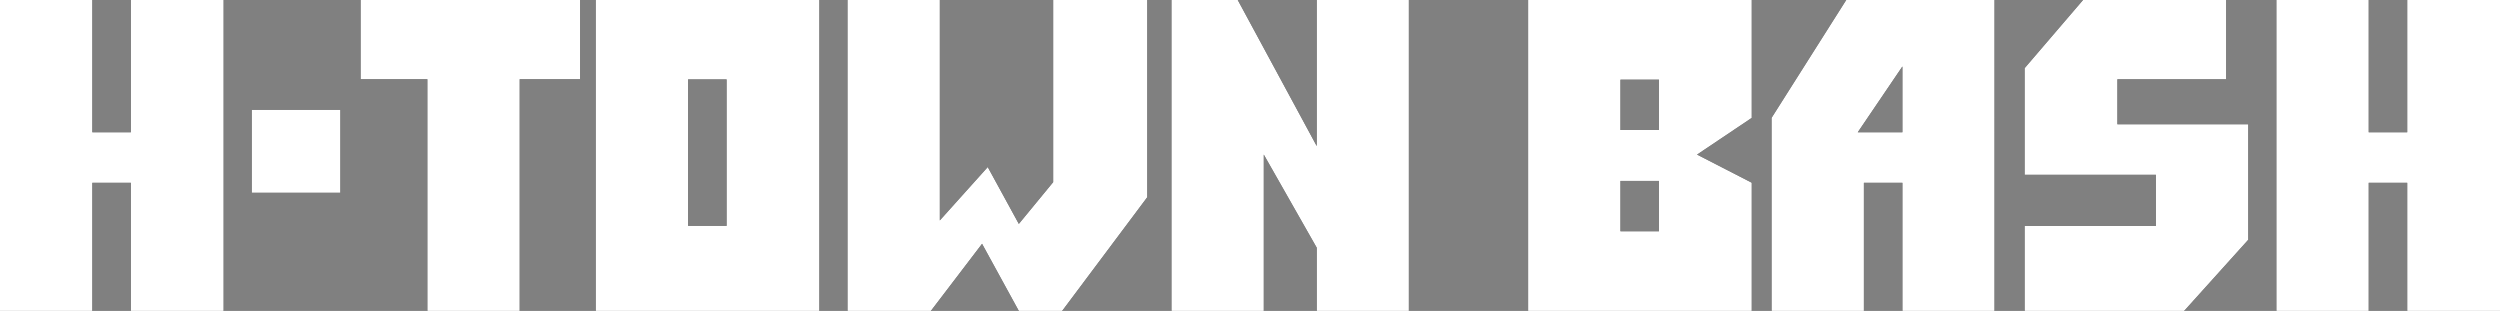
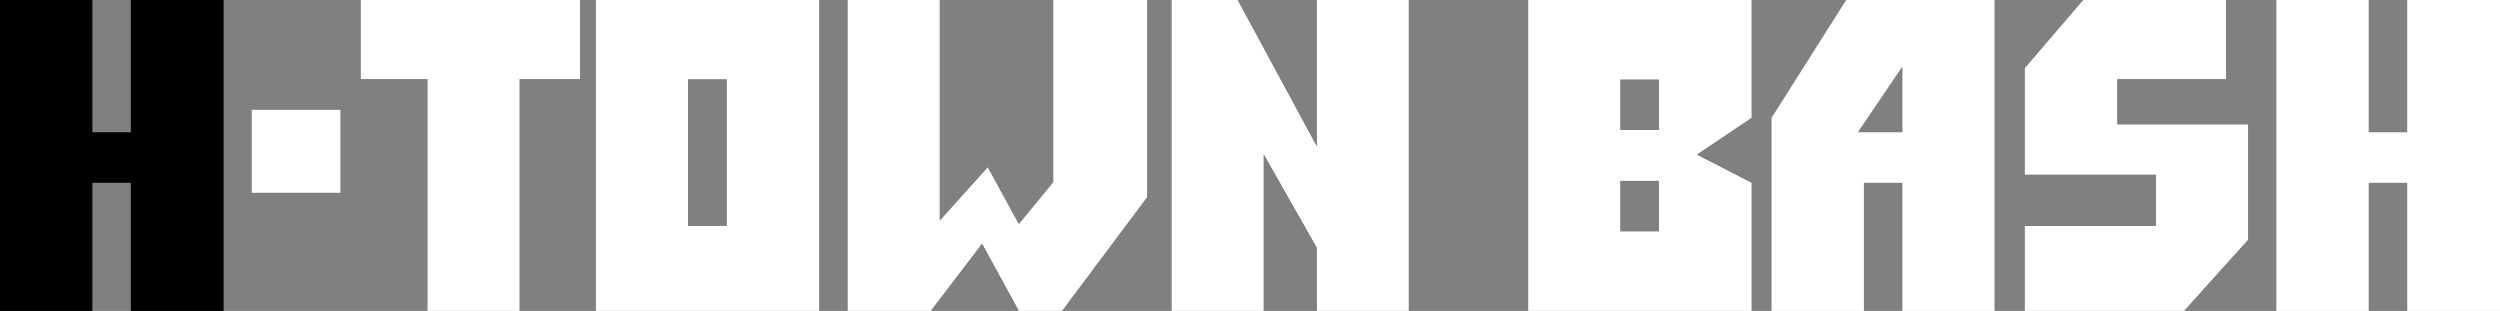
<svg xmlns="http://www.w3.org/2000/svg" id="Layer_2" viewBox="0 0 3263.57 405.9">
  <rect x="0" y="0" width="3263.57" height="405.9" fill="#808080" stroke="none" />
  <defs>
    <style>.cls-1{fill:#fff;}</style>
  </defs>
  <g id="Layer_1-2">
    <polygon points="0 405.9 120.54 405.9 120.54 238.63 170.82 238.63 170.82 405.9 291.93 405.9 291.93 0 170.82 0 170.82 172.69 120.54 172.69 120.54 0 0 0 0 405.9" />
-     <rect x="328.64" y="143.39" width="115.69" height="108.26" />
    <polygon points="557.88 405.9 678.42 405.9 678.42 103.4 757.26 103.4 757.26 0 470.76 0 470.76 103.4 557.88 103.4 557.88 405.9" />
    <path d="M777.69,0v405.9h291.93V0h-291.93ZM948.51,294.87h-50.27V103.62h50.27v191.25Z" />
    <polygon points="1106.34 405.9 1215.17 405.9 1282.01 318.27 1330 405.9 1386.55 405.9 1497.67 257.47 1497.67 0 1374.84 0 1374.84 237.78 1330 292.29 1289.43 218.08 1226.88 287.73 1226.88 0 1106.34 0 1106.34 405.9" />
    <polygon points="1529.24 405.9 1649.78 405.9 1649.78 201.81 1718.91 323.41 1718.91 405.9 1839.17 405.9 1839.17 0 1718.91 0 1718.91 190.68 1615.79 0 1529.24 0 1529.24 405.9" />
    <path d="M1994.85,405.9h291.93v-167.38l-71.41-36.71,71.41-47.92V0h-291.93v405.9ZM2115.39,103.97h50.27v65.7h-50.27v-65.7ZM2115.39,236.23h50.27v65.7h-50.27v-65.7Z" />
-     <path d="M2410.1,0l-97.46,153.86v252.05h120.54v-167.27h50.27v167.27h120.26V0h-193.61ZM2483.45,172.69h-58.27l58.27-85.92v85.92Z" />
    <polygon points="2643 405.9 2851.23 405.9 2934.92 313.02 2934.92 162.25 2764.11 162.25 2764.11 103.5 2906.07 103.5 2906.07 0 2719.26 0 2643 88.96 2643 228.23 2814.38 228.23 2814.38 295.07 2643 295.07 2643 405.9" />
-     <polygon points="2971.64 405.9 3092.18 405.9 3092.18 238.63 3142.45 238.63 3142.45 405.9 3263.57 405.9 3263.57 0 3142.45 0 3142.45 172.69 3092.18 172.69 3092.18 0 2971.64 0 2971.64 405.9" />
-     <polygon class="cls-1" points="0 405.9 120.54 405.9 120.54 238.63 170.82 238.63 170.82 405.9 291.93 405.9 291.93 0 170.82 0 170.82 172.69 120.54 172.69 120.54 0 0 0 0 405.9" />
    <rect class="cls-1" x="328.64" y="143.39" width="115.69" height="108.26" />
    <polygon class="cls-1" points="557.88 405.9 678.42 405.9 678.42 103.4 757.26 103.4 757.26 0 470.76 0 470.76 103.4 557.88 103.4 557.88 405.9" />
    <path class="cls-1" d="M777.69,0v405.9h291.93V0h-291.93ZM948.51,294.87h-50.27V103.62h50.27v191.25Z" />
    <polygon class="cls-1" points="1106.34 405.9 1215.17 405.9 1282.01 318.27 1330 405.9 1386.55 405.9 1497.67 257.47 1497.67 0 1374.84 0 1374.84 237.78 1330 292.29 1289.43 218.08 1226.88 287.73 1226.88 0 1106.34 0 1106.34 405.9" />
    <polygon class="cls-1" points="1529.24 405.9 1649.78 405.9 1649.78 201.81 1718.91 323.41 1718.91 405.9 1839.17 405.9 1839.17 0 1718.91 0 1718.91 190.68 1615.79 0 1529.24 0 1529.24 405.9" />
    <path class="cls-1" d="M1994.85,405.9h291.93v-167.38l-71.41-36.71,71.41-47.92V0h-291.93v405.9ZM2115.39,103.97h50.27v65.7h-50.27v-65.7ZM2115.39,236.23h50.27v65.7h-50.27v-65.7Z" />
    <path class="cls-1" d="M2410.1,0l-97.46,153.86v252.05h120.54v-167.27h50.27v167.27h120.26V0h-193.61ZM2483.45,172.69h-58.27l58.27-85.92v85.92Z" />
    <polygon class="cls-1" points="2643 405.9 2851.23 405.9 2934.92 313.02 2934.92 162.25 2764.11 162.25 2764.11 103.5 2906.07 103.5 2906.07 0 2719.26 0 2643 88.96 2643 228.23 2814.38 228.23 2814.38 295.07 2643 295.07 2643 405.9" />
    <polygon class="cls-1" points="2971.64 405.9 3092.18 405.9 3092.18 238.63 3142.45 238.63 3142.45 405.9 3263.57 405.9 3263.57 0 3142.45 0 3142.45 172.69 3092.18 172.69 3092.18 0 2971.64 0 2971.64 405.9" />
  </g>
</svg>